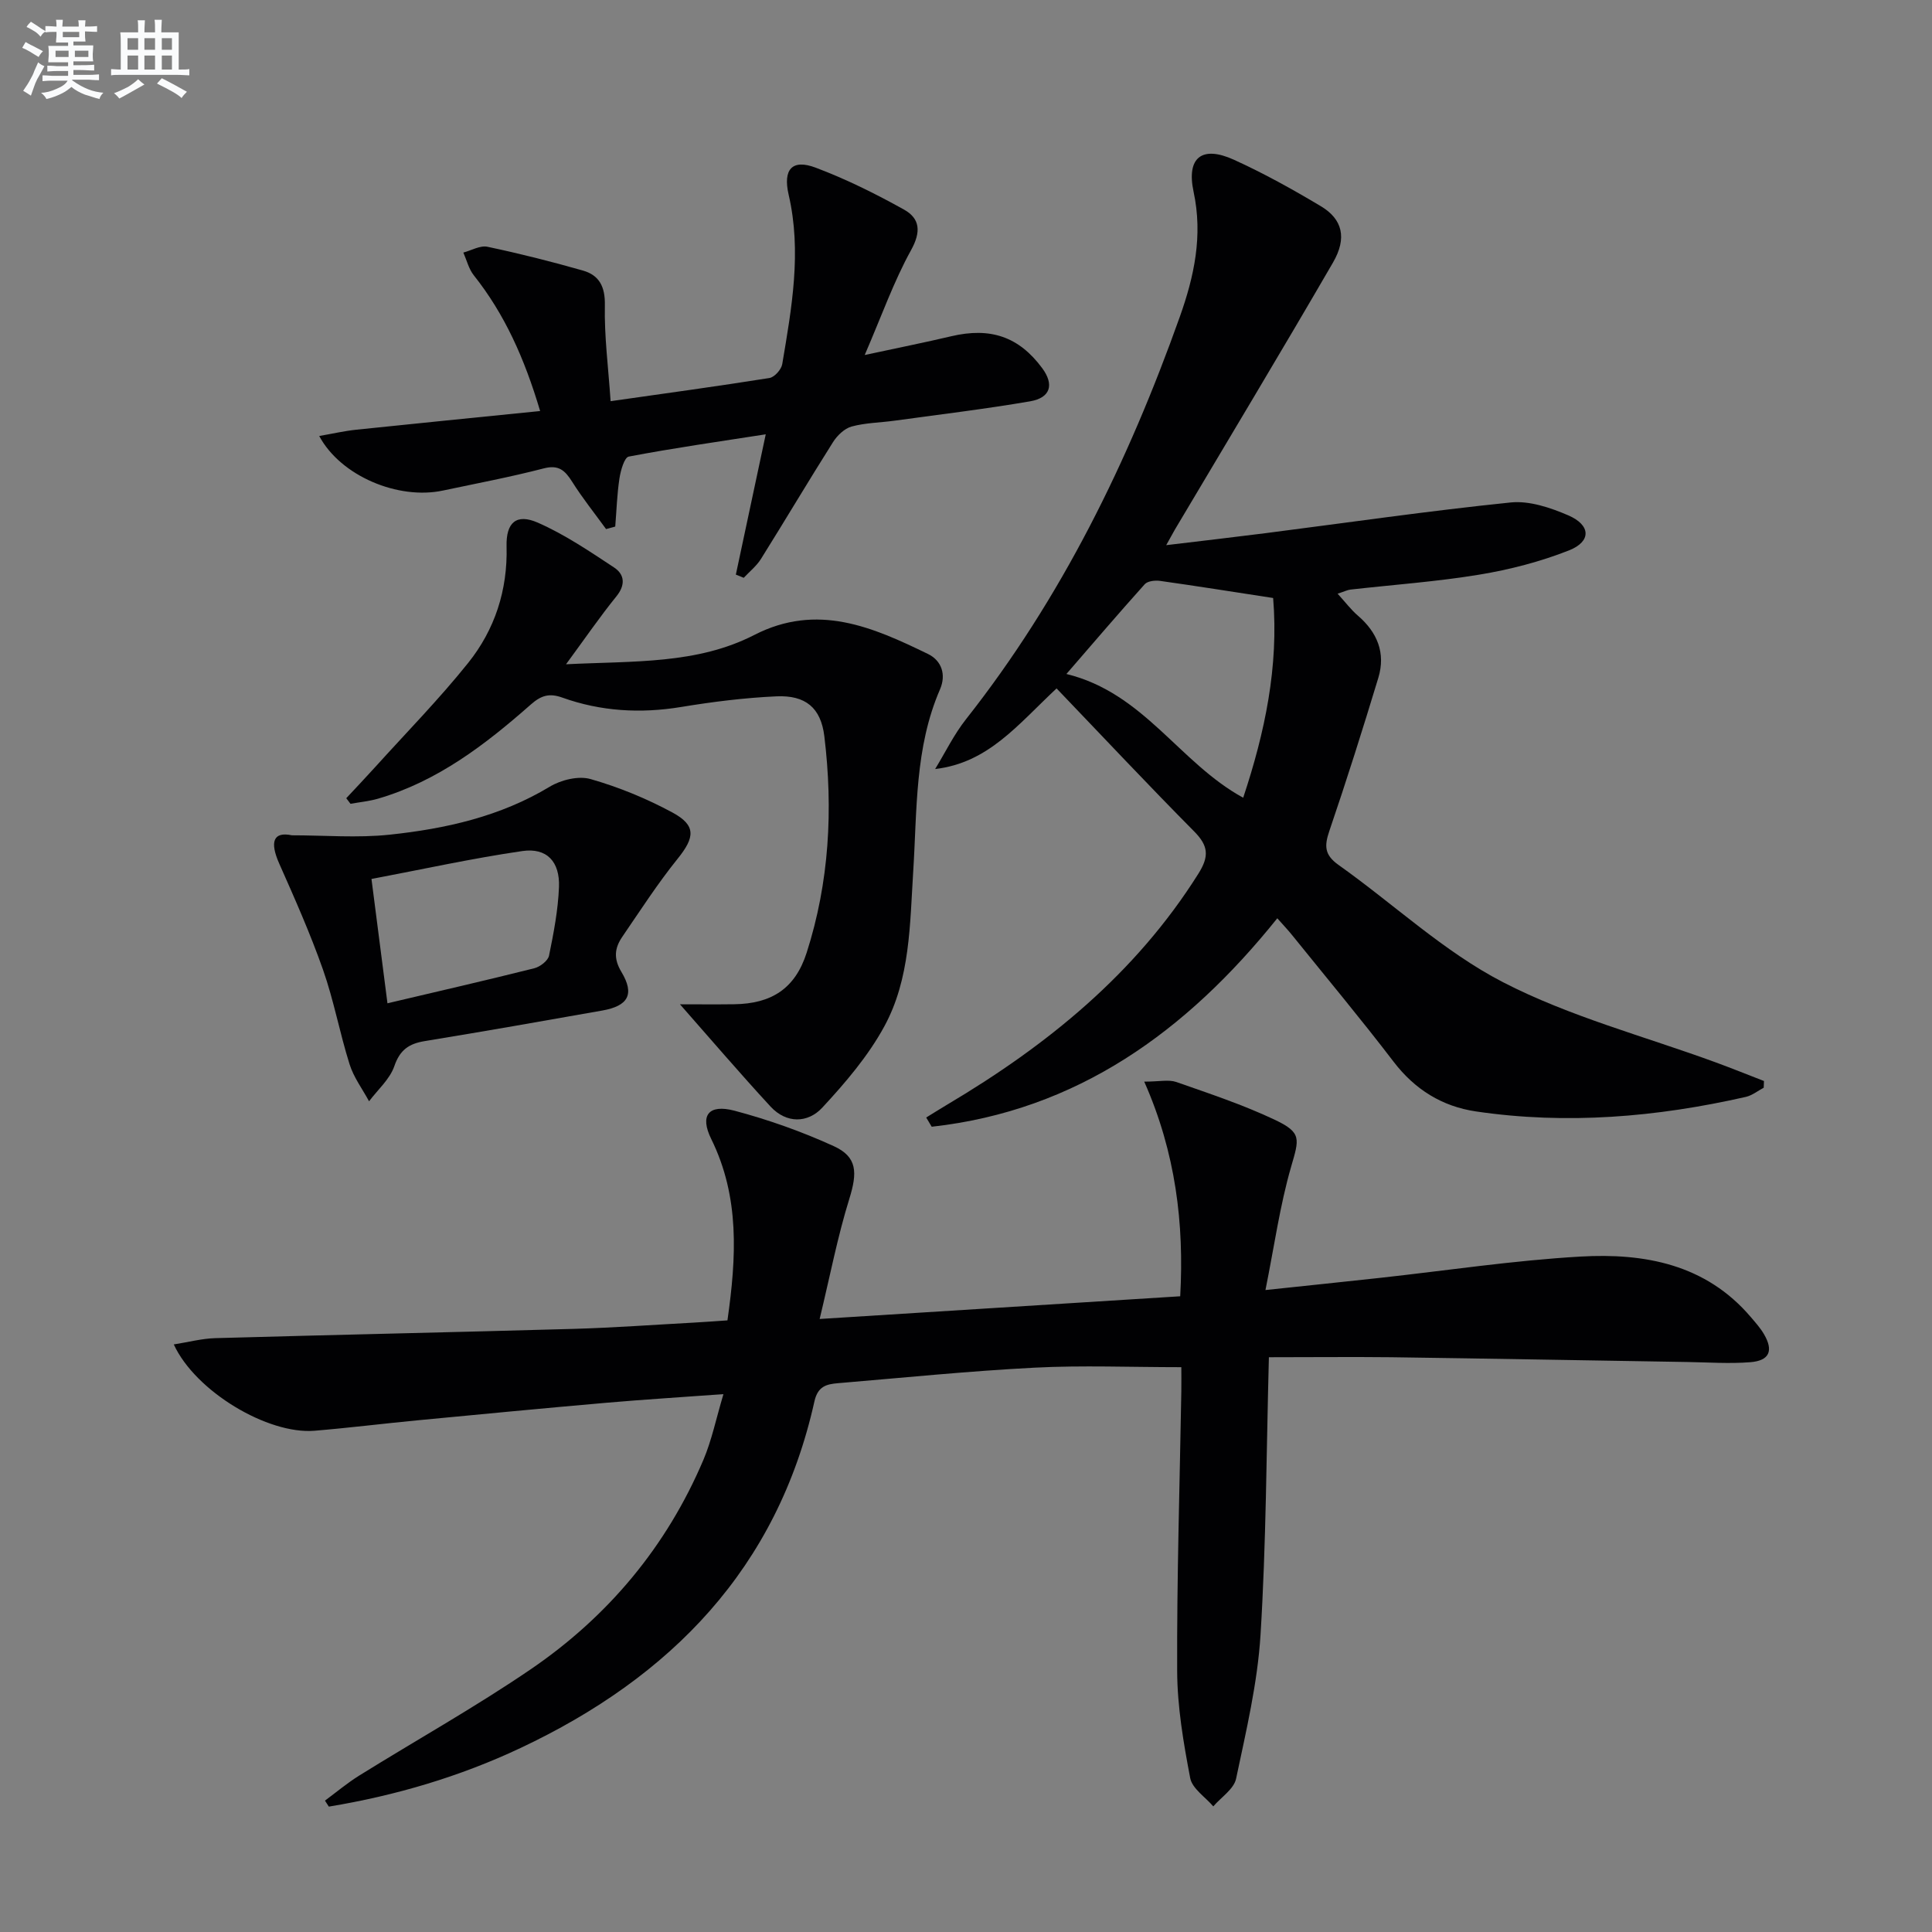
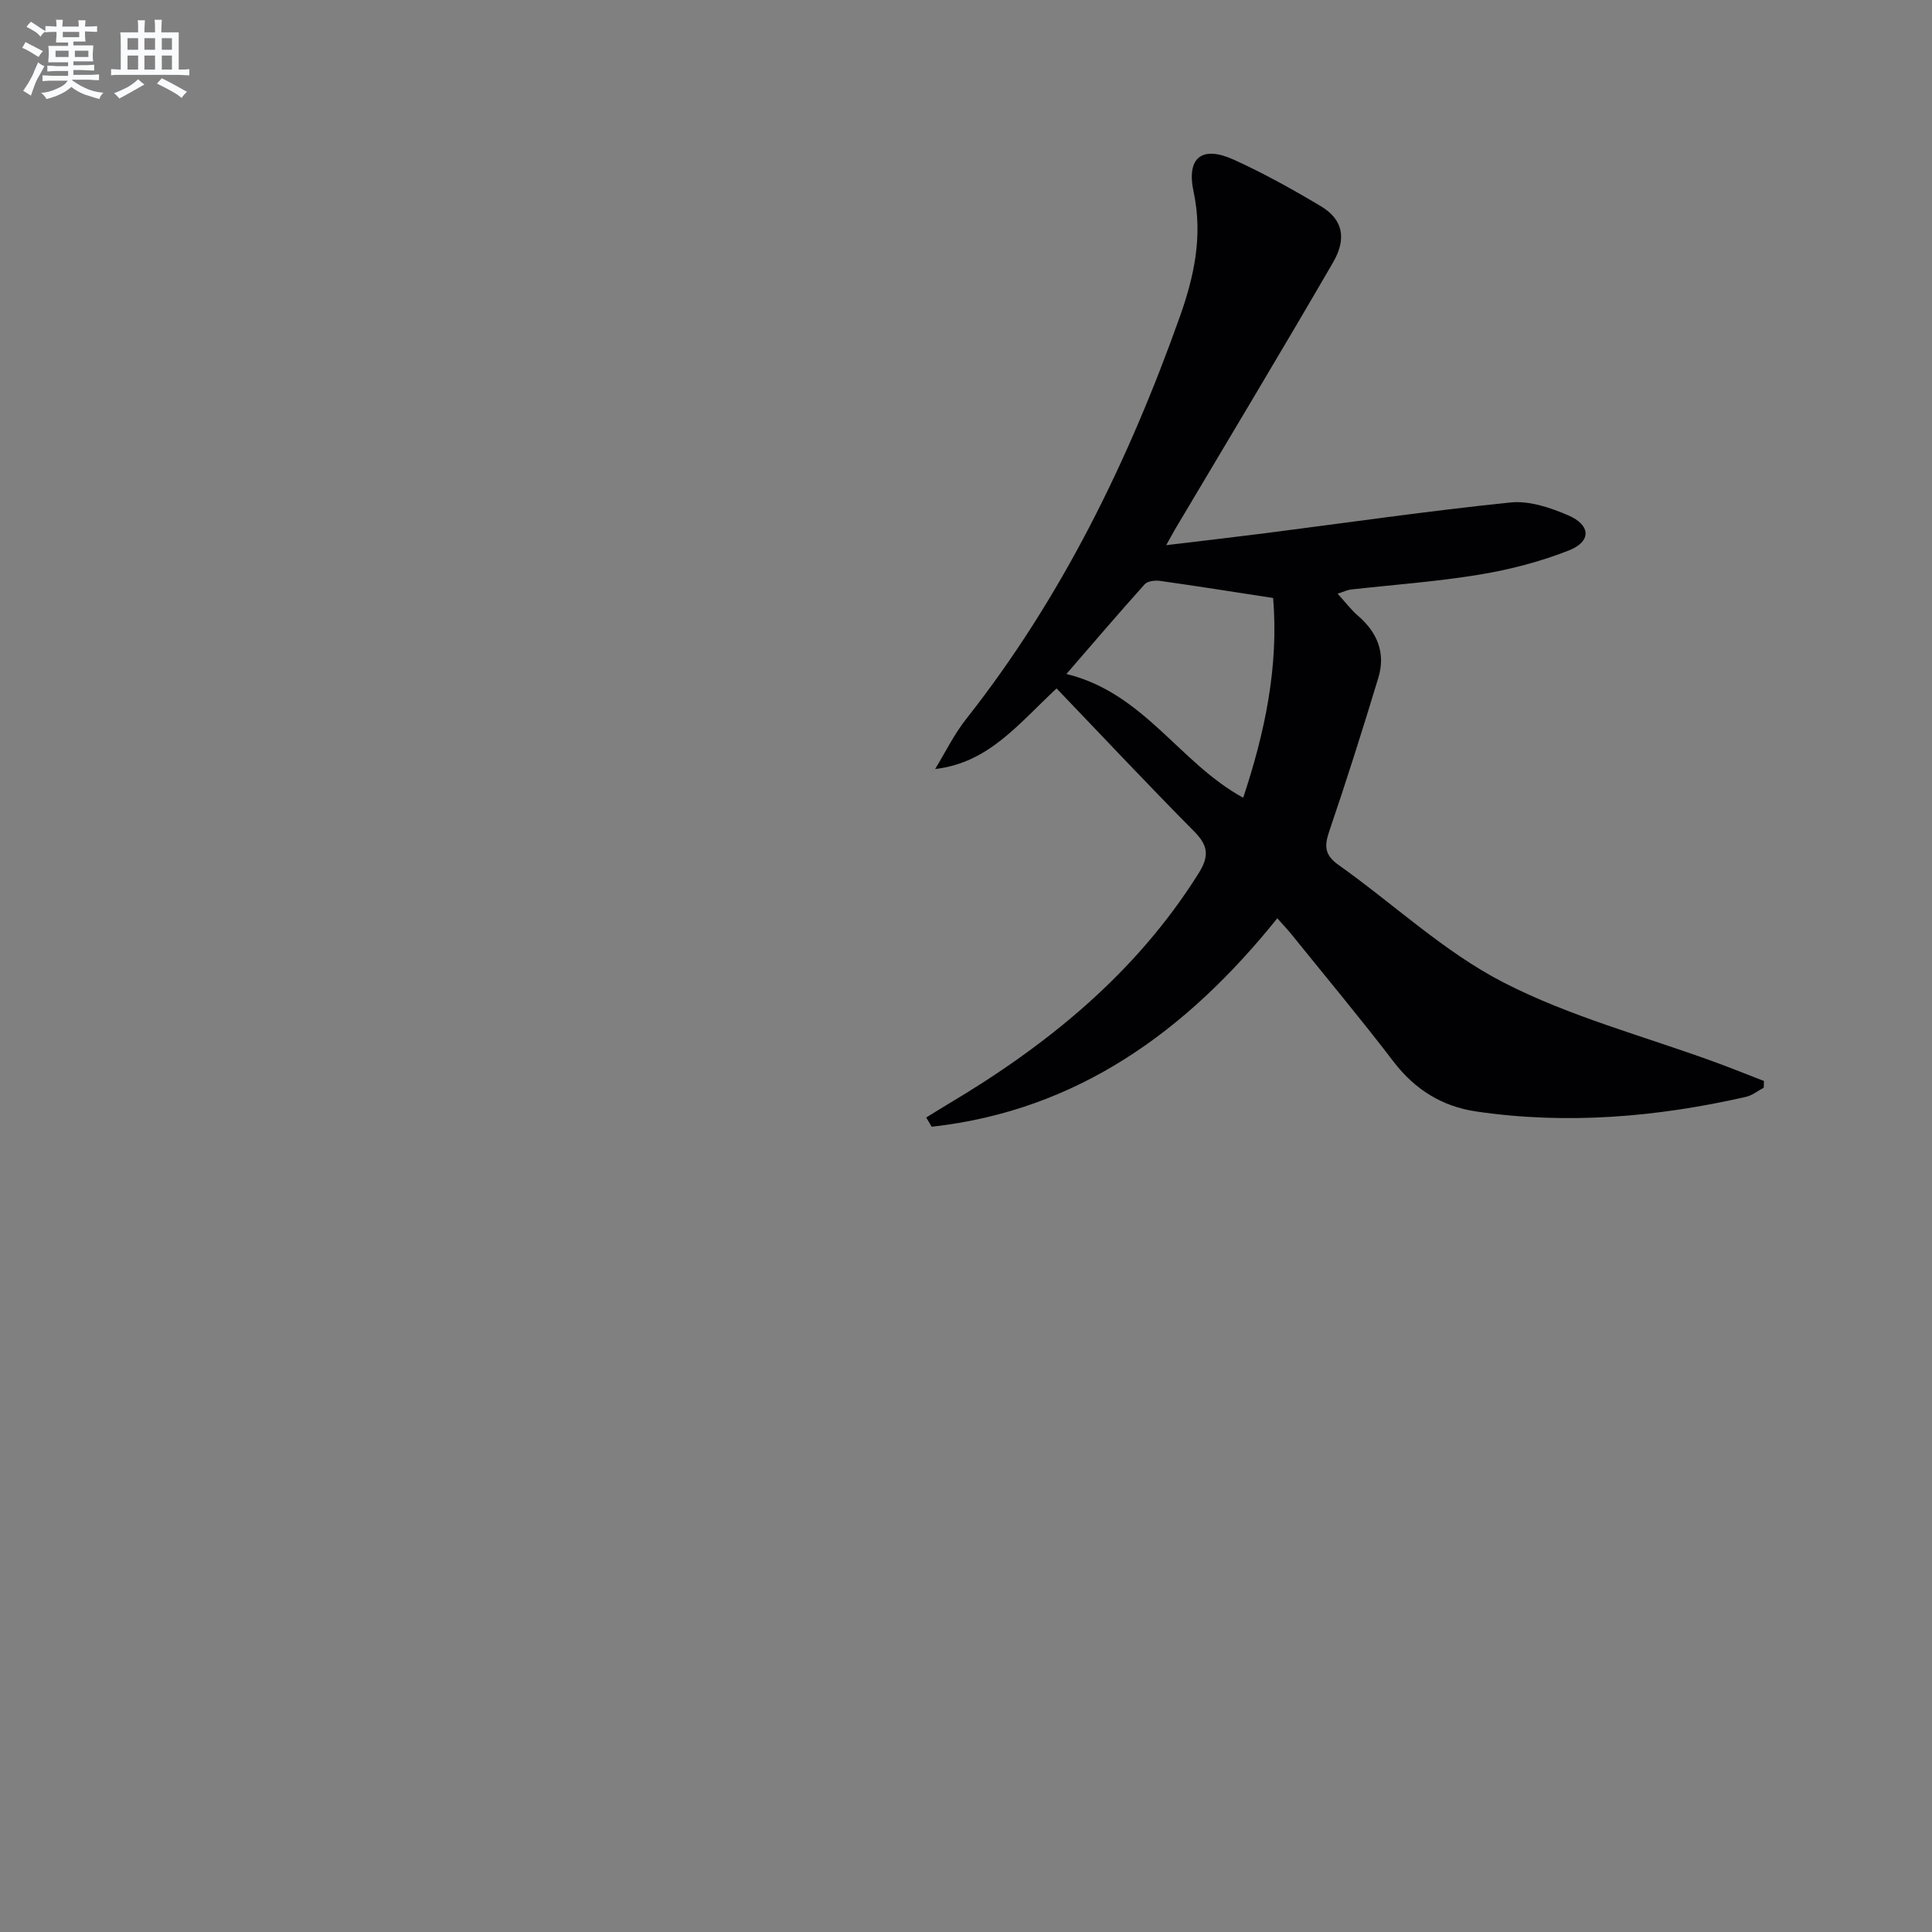
<svg xmlns="http://www.w3.org/2000/svg" enable-background="new 0 0 400 400" viewBox="0 0 400 400">
  <rect x="0" y="0" width="400" height="400" fill="#808080" stroke="none" />
  <g fill="#010103">
-     <path d="m262.71 281c-.52 19.58-.56 38.55-1.73 57.46-.62 10-2.98 19.93-5.06 29.79-.45 2.15-3.09 3.84-4.72 5.74-1.66-1.94-4.36-3.68-4.78-5.85-1.39-7.29-2.67-14.74-2.7-22.14-.08-19.3.53-38.61.86-57.92.03-1.79 0-3.57 0-5.02-10.56 0-20.5-.41-30.39.1-13.6.7-27.17 2.08-40.75 3.22-2.32.2-4.12.63-4.82 3.75-7.68 34.54-29.72 57.11-60.84 71.77-12.62 5.95-25.94 9.87-39.7 12.14-.27-.41-.53-.83-.8-1.24 2.35-1.74 4.61-3.64 7.08-5.18 11.85-7.37 24.08-14.2 35.59-22.06 15.98-10.92 28.08-25.4 35.69-43.33 1.72-4.06 2.61-8.47 4.14-13.59-8.73.64-16.45 1.11-24.15 1.78-13.07 1.14-26.12 2.39-39.18 3.64-7.11.68-14.21 1.57-21.33 2.16-9.64.8-24.64-8.11-29.14-17.87 3.05-.48 5.8-1.22 8.57-1.3 24.74-.7 49.49-1.22 74.23-1.92 8.31-.24 16.61-.85 24.91-1.3 2.29-.13 4.58-.3 6.92-.46 1.86-13.09 2.57-25.52-3.36-37.56-2.42-4.91-.53-7.26 4.82-5.85 7.01 1.86 13.94 4.32 20.54 7.33 4.92 2.24 4.91 5.49 3.24 10.89-2.43 7.81-3.98 15.9-6.15 24.9 25.78-1.62 49.92-3.14 74.65-4.7.83-14.99-.92-29.72-7.45-44.44 3.15 0 5.07-.47 6.65.08 6.88 2.41 13.84 4.72 20.41 7.83 5.61 2.66 5.02 3.94 3.35 9.72-2.32 8.02-3.47 16.37-5.31 25.52 8.89-.94 16.25-1.71 23.61-2.51 13.86-1.52 27.69-3.62 41.59-4.42 13.25-.76 25.95 1.56 35.29 12.53.97 1.14 1.99 2.27 2.73 3.55 2 3.42 1.13 5.48-2.85 5.79-4.29.34-8.64.03-12.96-.04-20.47-.33-40.94-.71-61.41-.99-8.14-.09-16.28 0-25.29 0z" />
    <path d="m264.45 190.12c-18.81 23.44-41.45 39.81-71.55 43.16-.38-.64-.76-1.27-1.14-1.91 1.43-.88 2.86-1.78 4.3-2.64 20.71-12.29 39.03-27.12 52.05-47.84 2.28-3.62 2.07-5.78-.87-8.75-9.59-9.68-18.92-19.63-28.49-29.61-8.03 7.5-14.11 15.4-25.14 16.69 2.11-3.45 3.9-7.16 6.39-10.31 19.81-25.11 33.61-53.39 44.27-83.33 2.97-8.35 4.8-16.77 2.85-25.87-1.53-7.15 1.77-9.63 8.34-6.64 6.19 2.81 12.18 6.14 18.02 9.63 4.47 2.68 5.45 6.57 2.5 11.66-10.75 18.53-21.8 36.88-32.74 55.3-.33.56-.63 1.13-1.79 3.21 7.57-.91 14.02-1.65 20.46-2.47 16.95-2.17 33.86-4.63 50.85-6.37 3.87-.4 8.23 1.07 11.94 2.67 4.68 2.02 4.8 5.41.15 7.25-5.93 2.34-12.26 3.98-18.56 5.02-8.83 1.46-17.8 2.09-26.71 3.1-.6.07-1.18.37-2.64.85 1.65 1.81 2.78 3.32 4.17 4.52 4.05 3.47 5.81 7.76 4.26 12.89-3.22 10.62-6.56 21.2-10.14 31.7-1.05 3.08-1.05 4.95 1.89 7.04 11.4 8.08 21.8 17.96 34.07 24.29 13.87 7.15 29.33 11.2 44.1 16.62 3.33 1.22 6.61 2.55 9.92 3.83-.02.46-.03.92-.05 1.39-1.23.65-2.39 1.6-3.7 1.9-18.45 4.19-37.08 5.78-55.88 3.01-6.98-1.03-12.64-4.52-17.05-10.29-6.77-8.86-13.92-17.42-20.92-26.1-.92-1.16-1.95-2.22-3.16-3.6zm-.86-66.31c-8.34-1.28-15.85-2.48-23.39-3.54-1.03-.15-2.59.02-3.19.68-5.47 6.09-10.79 12.32-16.22 18.59 16.08 3.93 23.39 18.42 36.6 25.62 4.51-13.57 7.37-27.17 6.2-41.35z" />
-     <path d="m140.78 207.93c3.58 0 7.38.04 11.18-.01 7.77-.1 12.66-3.22 15.05-10.67 4.69-14.61 5.5-29.67 3.66-44.82-.72-5.91-3.9-8.53-9.92-8.26-6.61.3-13.23 1.13-19.77 2.21-8.4 1.38-16.59.9-24.56-1.95-2.73-.98-4.41-.43-6.53 1.44-9.4 8.29-19.3 15.88-31.6 19.48-1.85.54-3.81.72-5.72 1.07-.29-.39-.59-.77-.88-1.16 2-2.15 4.03-4.28 6-6.46 6.45-7.14 13.22-14.04 19.23-21.54 5.53-6.9 8.2-15.08 7.96-24.13-.13-4.95 2.03-6.87 6.47-4.92 5.56 2.44 10.7 5.92 15.8 9.29 2.16 1.43 2.4 3.59.46 5.98-3.41 4.21-6.48 8.69-10.42 14.05 14.04-.7 27.11.02 38.98-6.07 13.04-6.69 24.52-1.63 35.98 3.95 2.79 1.36 3.79 4.26 2.47 7.31-5.25 12.09-4.74 25-5.55 37.72-.69 10.94-.61 22.2-5.98 32.06-3.34 6.14-8.07 11.68-12.86 16.84-2.99 3.22-7.42 3.31-10.7-.24-6.35-6.88-12.44-14.01-18.75-21.17z" />
-     <path d="m152.35 118.97c1.99-9.33 3.98-18.66 6.19-29.05-9.91 1.54-19.18 2.86-28.36 4.61-.92.17-1.68 2.89-1.93 4.52-.5 3.29-.6 6.64-.87 9.97-.63.17-1.26.35-1.9.52-2.36-3.26-4.89-6.41-7.03-9.81-1.48-2.34-2.78-3.56-5.89-2.75-6.9 1.79-13.91 3.11-20.89 4.59-9.19 1.95-21.11-2.97-25.58-11.3 2.76-.48 5.18-1.04 7.63-1.3 12.49-1.31 24.98-2.54 38.11-3.87-3.27-10.98-7.36-20.07-13.74-28.11-1.04-1.31-1.46-3.12-2.16-4.7 1.67-.44 3.48-1.52 4.99-1.2 6.64 1.4 13.23 3.06 19.75 4.92 3.4.97 4.64 3.33 4.56 7.21-.13 6.39.71 12.8 1.19 19.84 11.64-1.66 22.29-3.11 32.89-4.8 1.04-.17 2.45-1.75 2.64-2.85 1.96-11.63 4.07-23.27 1.33-35.1-1.21-5.24.71-7.44 5.59-5.6 6.3 2.37 12.4 5.4 18.29 8.68 3.32 1.85 3.58 4.58 1.46 8.41-3.57 6.45-6.05 13.51-9.59 21.7 7.01-1.51 12.48-2.6 17.9-3.88 8.13-1.92 14.01.08 18.83 6.58 2.52 3.4 1.78 6.15-2.49 6.89-9.32 1.6-18.72 2.72-28.09 4.01-2.96.41-6.02.43-8.87 1.21-1.48.41-2.98 1.86-3.85 3.24-5.06 8-9.89 16.15-14.91 24.17-.92 1.47-2.36 2.61-3.57 3.91-.54-.24-1.09-.45-1.63-.66z" />
-     <path d="m60.44 172.94c6.76 0 13.57.58 20.25-.13 11.58-1.23 22.88-3.75 33.12-9.93 2.35-1.42 5.97-2.3 8.47-1.58 5.84 1.67 11.59 4.03 16.94 6.92 4.96 2.68 4.63 5.16 1.09 9.56-4.14 5.13-7.74 10.72-11.47 16.17-1.57 2.3-1.87 4.47-.18 7.28 2.78 4.63 1.4 7.04-3.96 7.99-12.24 2.17-24.49 4.32-36.76 6.33-3.26.53-5.14 1.8-6.3 5.19-.93 2.7-3.43 4.87-5.23 7.27-1.37-2.54-3.18-4.94-4.03-7.65-2.04-6.47-3.26-13.22-5.51-19.61-2.63-7.47-5.86-14.75-9.08-22-1.94-4.41-1.26-6.63 2.65-5.81zm19.78 34.78c10.48-2.47 20.46-4.76 30.39-7.25 1.2-.3 2.84-1.55 3.06-2.61.96-4.68 1.87-9.43 2.06-14.19.21-5.28-2.52-8.2-7.58-7.47-10.39 1.51-20.66 3.78-31.24 5.78 1.16 9.1 2.21 17.24 3.31 25.74z" />
  </g>
  <path d="m6.8 9.5c.6.3 1.3.7 2.1 1.1-.4.4-.7.8-.9 1.2-.7-.4-1.3-.8-1.8-1.1s-1.1-.6-1.6-.8c.2-.4.5-.8.7-1.2.4.2.8.5 1.5.8zm.9 6.9c-.3.6-.5 1.1-.7 1.7s-.4 1.1-.6 1.7c-.6-.4-1.1-.7-1.6-1 .7-1 1.2-1.8 1.5-2.4.3-.5.6-1.1.8-1.7.3-.6.5-1.2.8-1.8.3.3.8.6 1.3.8-.7 1.3-1.2 2.2-1.5 2.7zm.1-11c.4.3 1 .7 1.7 1.1-.5.2-.8.6-1.1 1.1-.5-.6-1-1-1.4-1.2s-.9-.6-1.5-.8c.2-.4.5-.7.9-1.1.5.3.9.6 1.4.9zm10.5 13.1c1 .4 2 .6 3.1.7-.4.4-.7.8-.8 1.3-.9-.2-1.9-.6-3-.9-1-.4-2-.9-2.8-1.6-.5.4-1.1.9-1.9 1.3s-1.9.9-3.3 1.2c-.1-.3-.5-.8-1.1-1.3 1 0 2.1-.3 3.2-.8 1.2-.5 1.9-1 2.3-1.7h-3.2c-.4 0-1 0-2 .1v-1.2c1 0 1.7.1 2 .1h3.3v-1h-2.3c-.2 0-.9 0-2 .1v-1.2c1.2 0 1.9.1 2 .1h2.3v-.8h-4.1c0-.7.1-1.2.1-1.6 0-.5 0-1.1-.1-1.8h4.1v-.7h-2.5c0-.6.1-1.1.1-1.6v-.6h-.5c-.4 0-1 0-1.8.1v-1.3c1.2 0 1.9.1 2.1.1h.2c0-.3 0-.8-.1-1.4h1.4c0 .6-.1 1-.1 1.4h3.4c0-.4 0-.8-.1-1.3h1.5c0 .4-.1.9-.1 1.3.7 0 1.5 0 2.5-.1v1.2c-1 0-1.8-.1-2.5-.1v.6c0 .3 0 .8.1 1.5h-2.5v.8h4.1c0 .8-.1 1.3-.1 1.8s0 1 .1 1.5h-4.1v.8h1.4c.8 0 1.8 0 2.9-.1v1.2c-1 0-1.9-.1-2.8-.1h-1.5v1h3.2c.3 0 1 0 2.1-.1v1.2c-1.1 0-1.8-.1-2.1-.1h-3.4l-.1.1c1.4 1 2.4 1.5 3.4 1.9zm-4.1-6.7v-1.3h-2.7v1.3zm2.2-4.1v-1.1h-3.4v1.1zm1.9 4.1v-1.3h-2.8v1.3z" fill="#fafbfc" />
  <path d="m37 6.7v2.3 5.4c1 0 1.8 0 2.2-.1v1.3c-.6 0-1.5-.1-2.5-.1h-11.9c-.7 0-1.3 0-1.8.1v-1.3c.5 0 1.1.1 2 .1v-5.2c0-1 0-1.8-.1-2.5h3.7c0-1.3 0-2.1-.1-2.5h1.5c0 .4-.1 1.3-.1 2.5h2.2c0-1.2 0-2.1-.1-2.6h1.5c0 .4-.1 1.3-.1 2.6zm-12.3 13.7c-.3-.4-.7-.8-1.1-1.1 1.1-.4 2.1-.9 2.9-1.3.8-.5 1.5-1 2.1-1.6.4.4.9.8 1.3 1.1-2.5 1.4-4.2 2.4-5.2 2.9zm3.9-10.1v-2.4h-2.2v2.4zm0 4.1v-2.9h-2.2v2.9zm3.5-4.1v-2.4h-2.2v2.4zm0 4.1v-2.9h-2.2v2.9zm.4 2.9 1-1.1c.6.3 1.4.7 2.5 1.3s2 1.1 2.7 1.5c-.4.4-.8.8-1.1 1.3-.8-.8-2.5-1.7-5.1-3zm3.1-7v-2.4h-2.1v2.4zm0 4.1v-2.9h-2.1v2.9z" fill="#fafbfc" />
</svg>